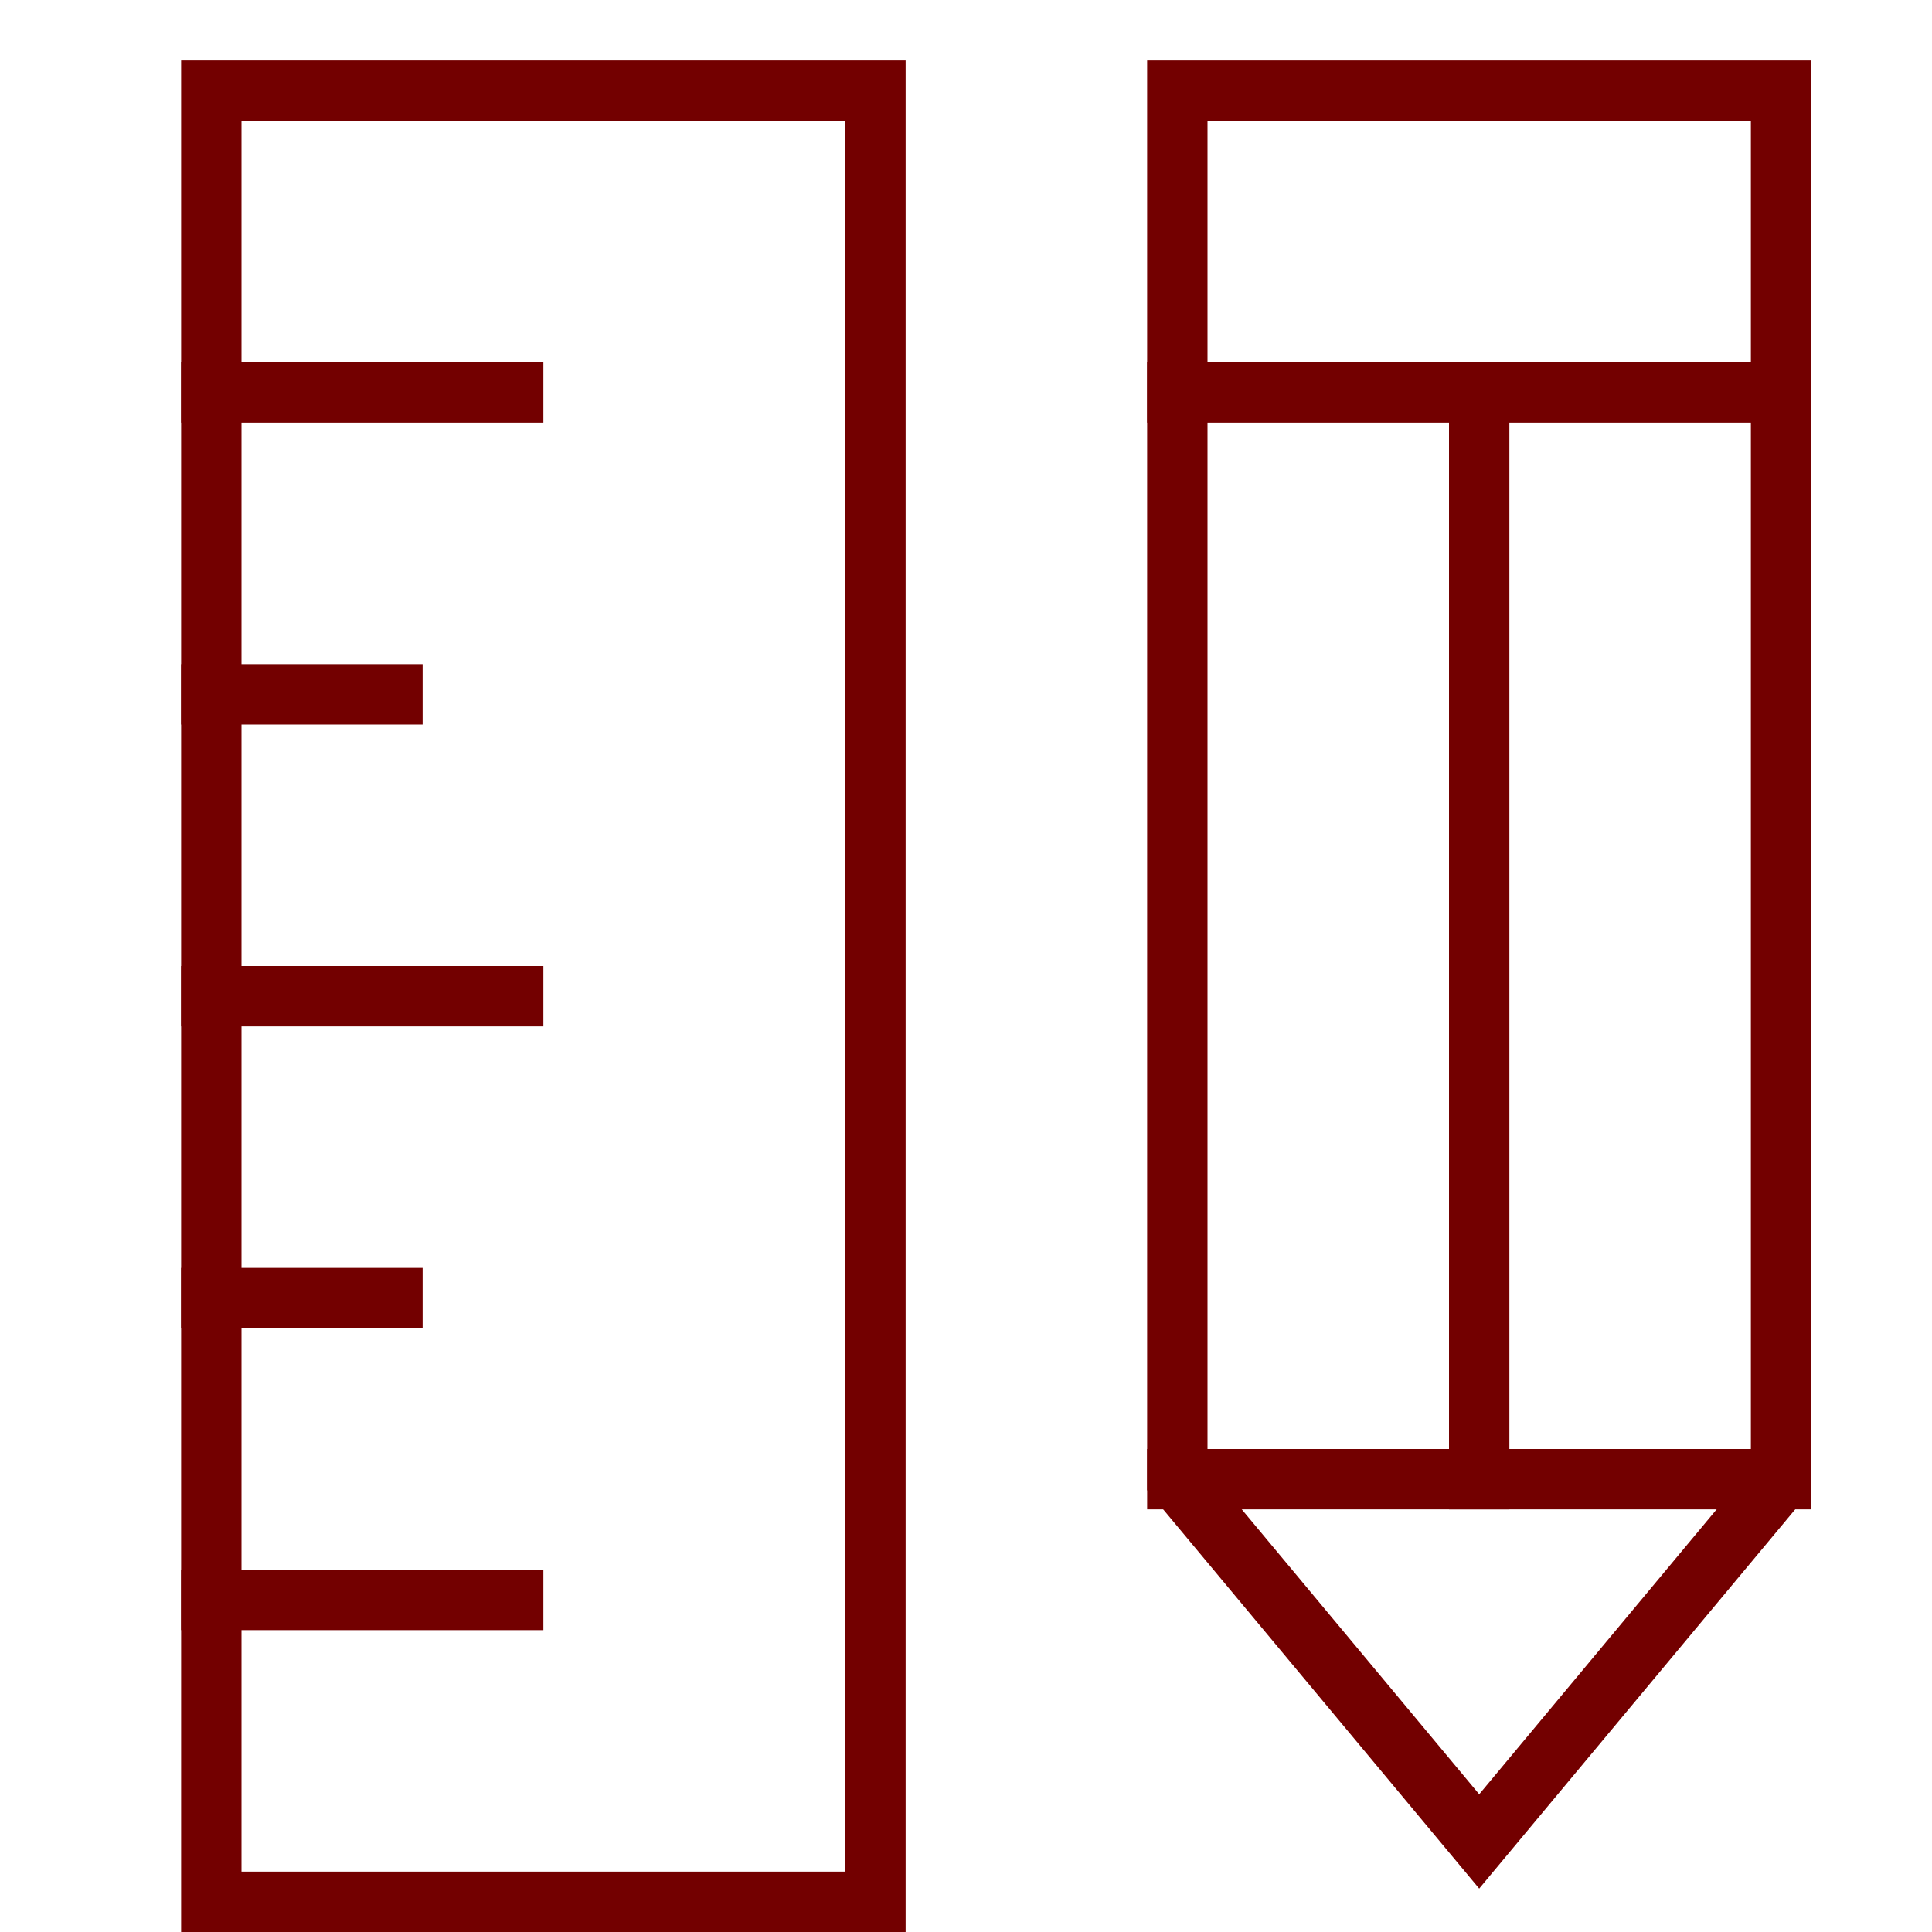
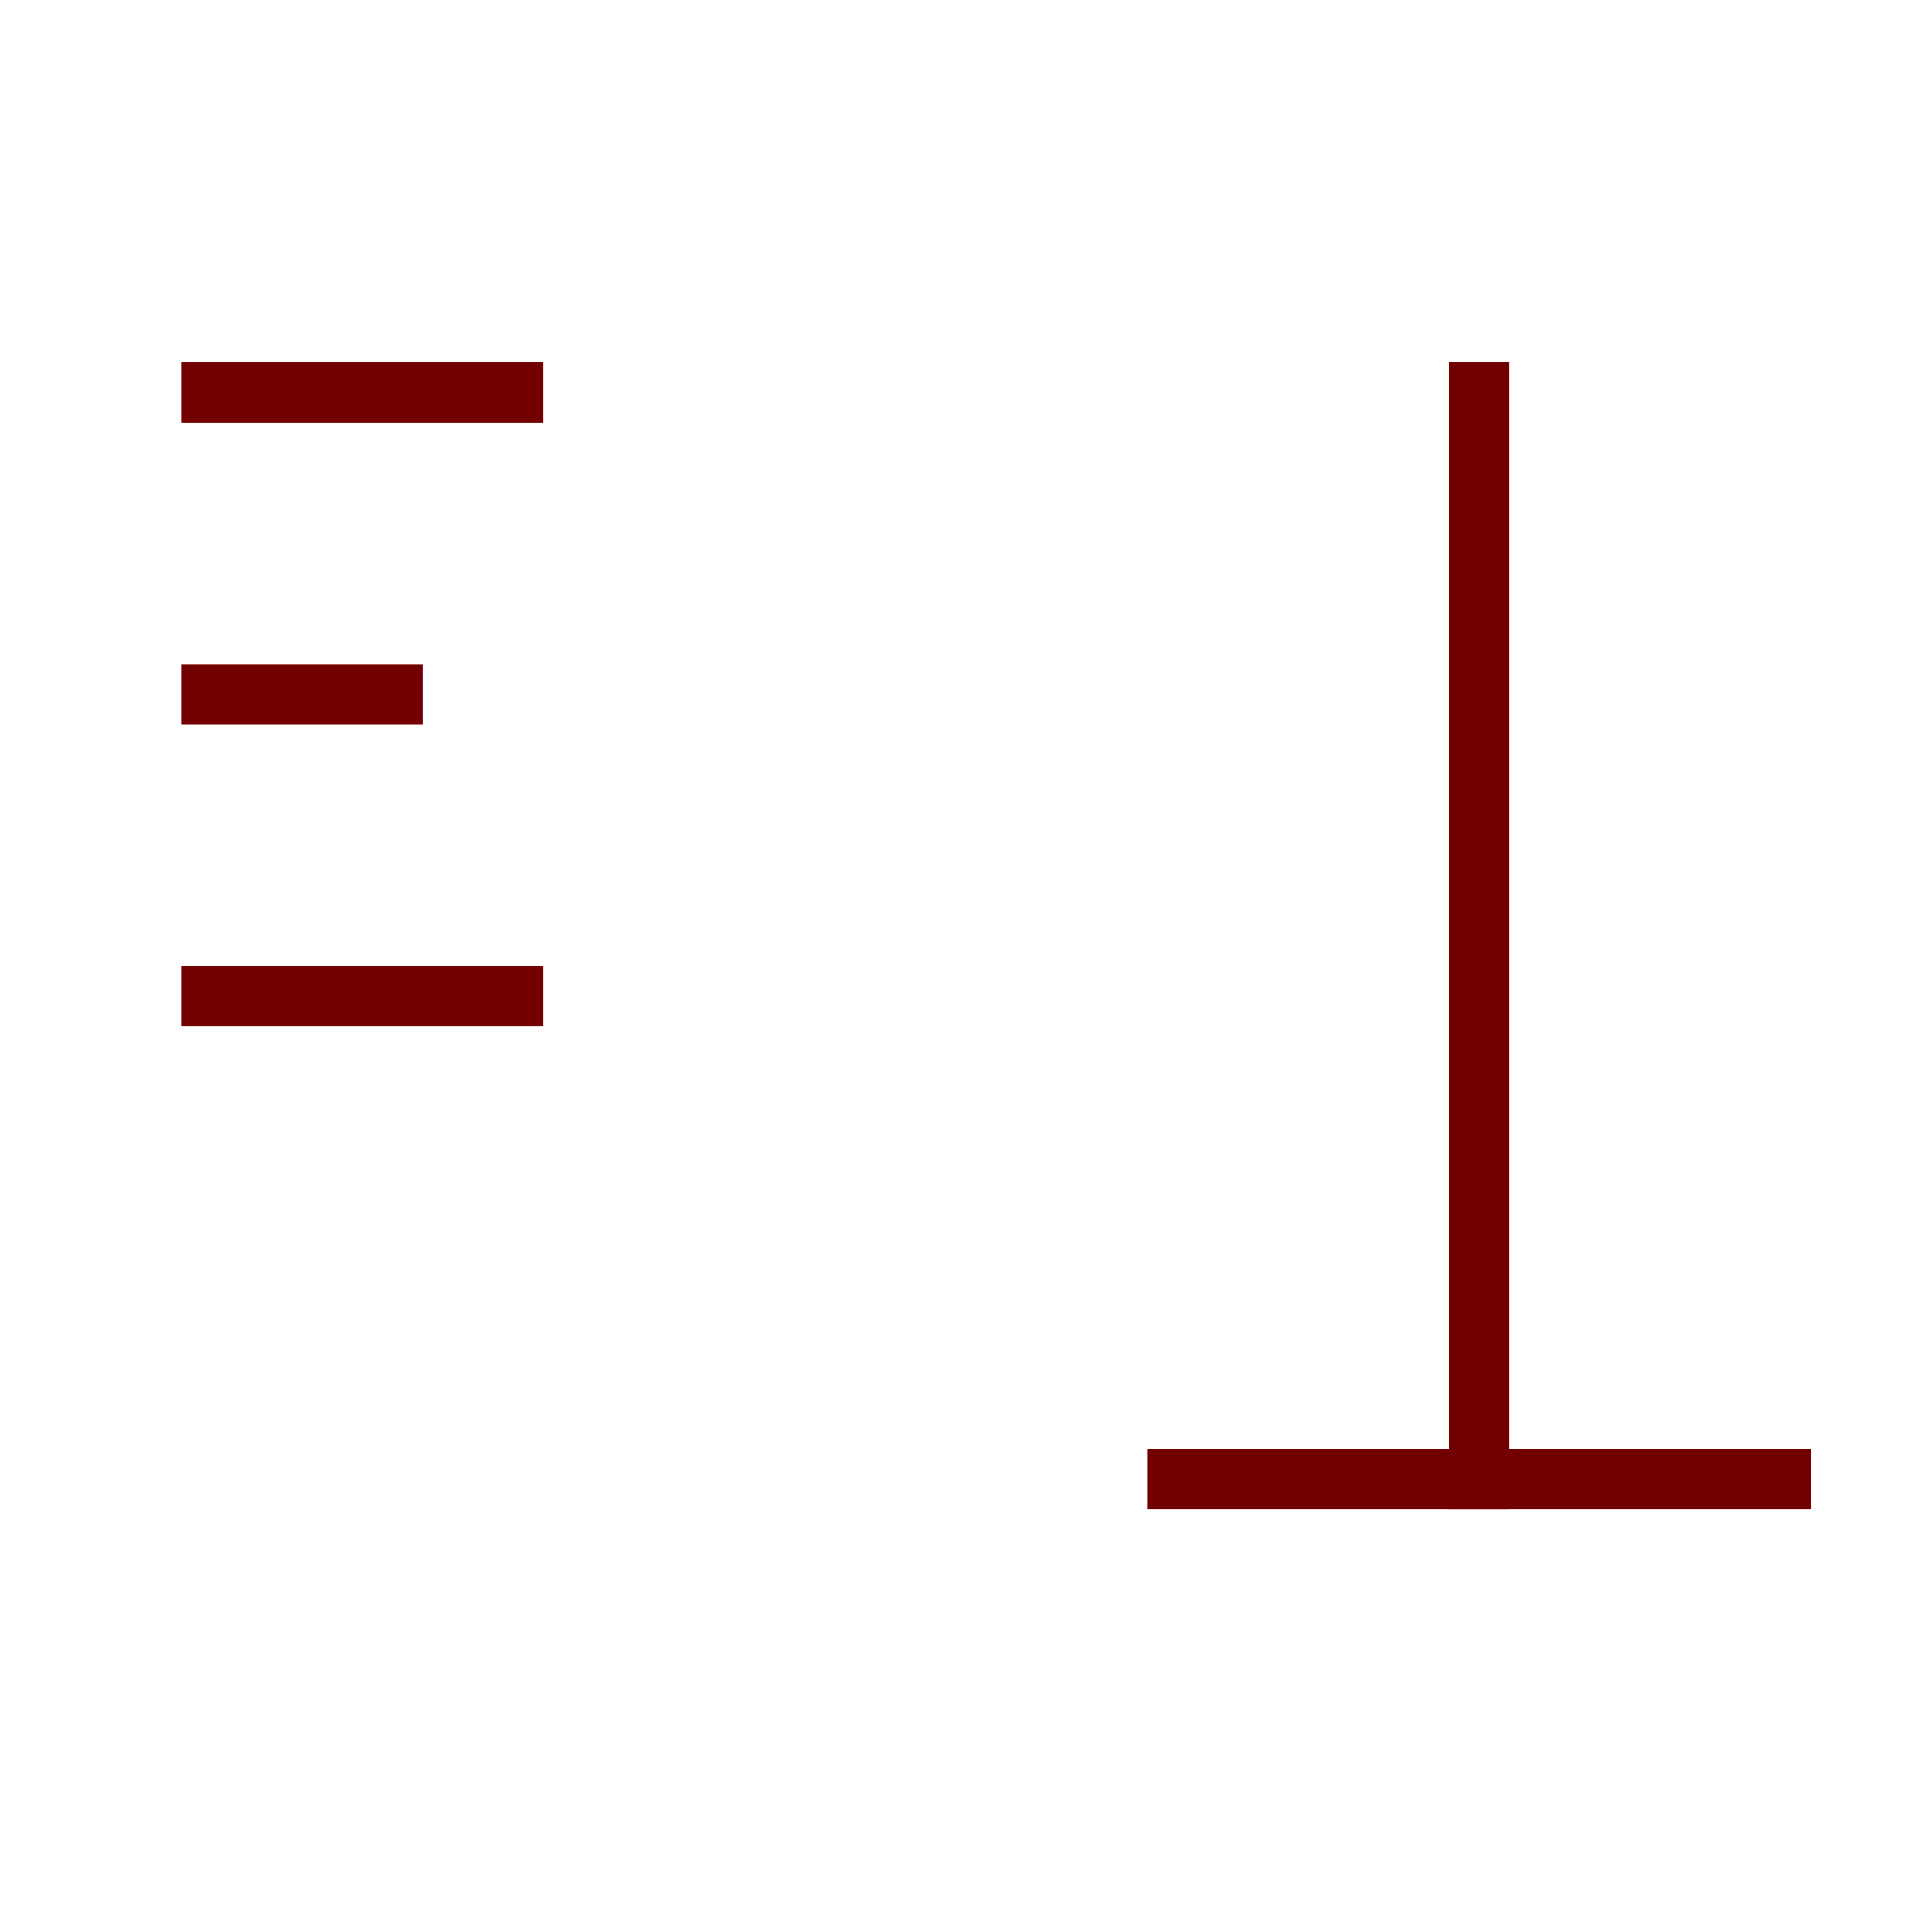
<svg xmlns="http://www.w3.org/2000/svg" viewBox="0 0 32 32" width="32" height="32">
  <title>ruler pencil</title>
  <g class="nc-icon-wrapper" stroke-linecap="square" stroke-linejoin="miter" stroke-width="1" transform="translate(0.5 0.5)" fill="#730000" stroke="#730000">
    <line data-cap="butt" data-color="color-2" fill="none" stroke-miterlimit="10" x1="3" y1="6" x2="8" y2="6" stroke-linecap="butt" />
    <line data-cap="butt" data-color="color-2" fill="none" stroke-miterlimit="10" x1="3" y1="11" x2="6" y2="11" stroke-linecap="butt" />
    <line data-cap="butt" data-color="color-2" fill="none" stroke-miterlimit="10" x1="3" y1="16" x2="8" y2="16" stroke-linecap="butt" />
-     <line data-cap="butt" data-color="color-2" fill="none" stroke-miterlimit="10" x1="3" y1="21" x2="6" y2="21" stroke-linecap="butt" />
-     <line data-cap="butt" data-color="color-2" fill="none" stroke-miterlimit="10" x1="3" y1="26" x2="8" y2="26" stroke-linecap="butt" />
    <line data-cap="butt" data-color="color-2" fill="none" stroke-miterlimit="10" x1="24" y1="6" x2="24" y2="24" stroke-linecap="butt" />
-     <line data-cap="butt" data-color="color-2" fill="none" stroke-miterlimit="10" x1="19" y1="6" x2="29" y2="6" stroke-linecap="butt" />
    <line data-cap="butt" data-color="color-2" fill="none" stroke-miterlimit="10" x1="19" y1="24" x2="29" y2="24" stroke-linecap="butt" />
-     <rect x="3" y="1" fill="none" stroke="#730000" stroke-miterlimit="10" width="11" height="30" />
-     <polygon fill="none" stroke="#730000" stroke-miterlimit="10" points="29,24 24,30 19,24 19,1 29,1 " />
  </g>
</svg>